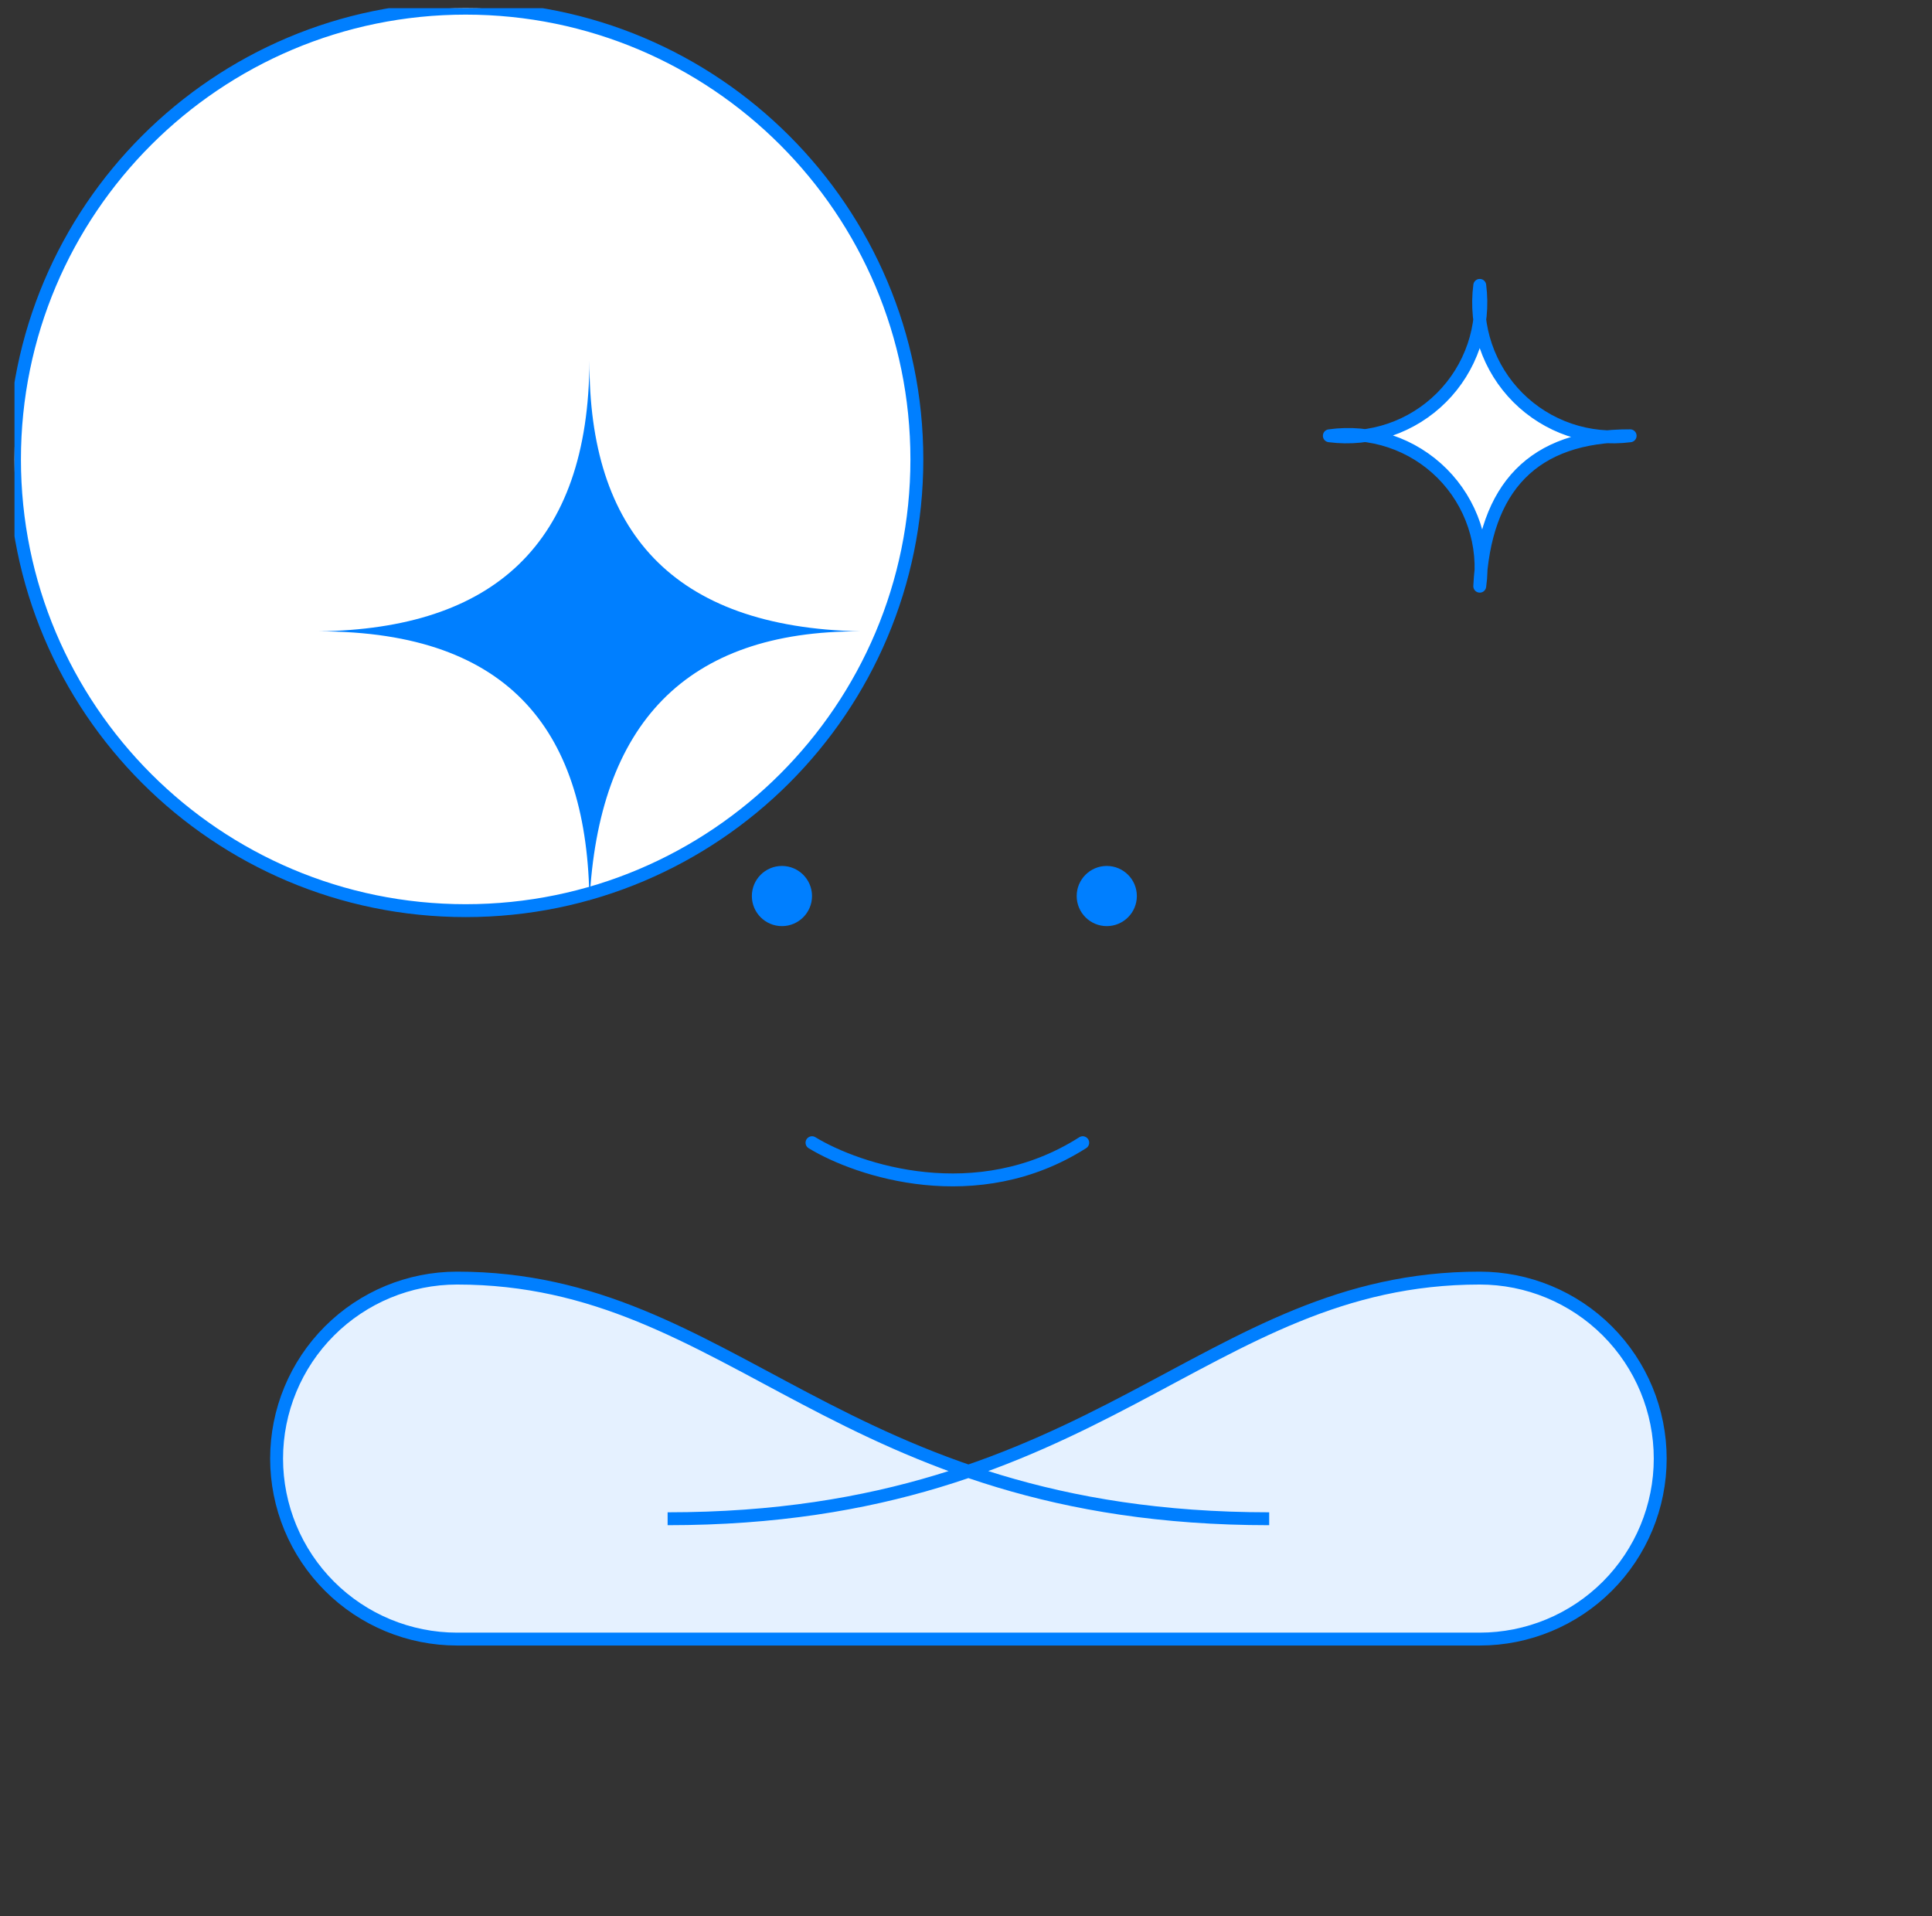
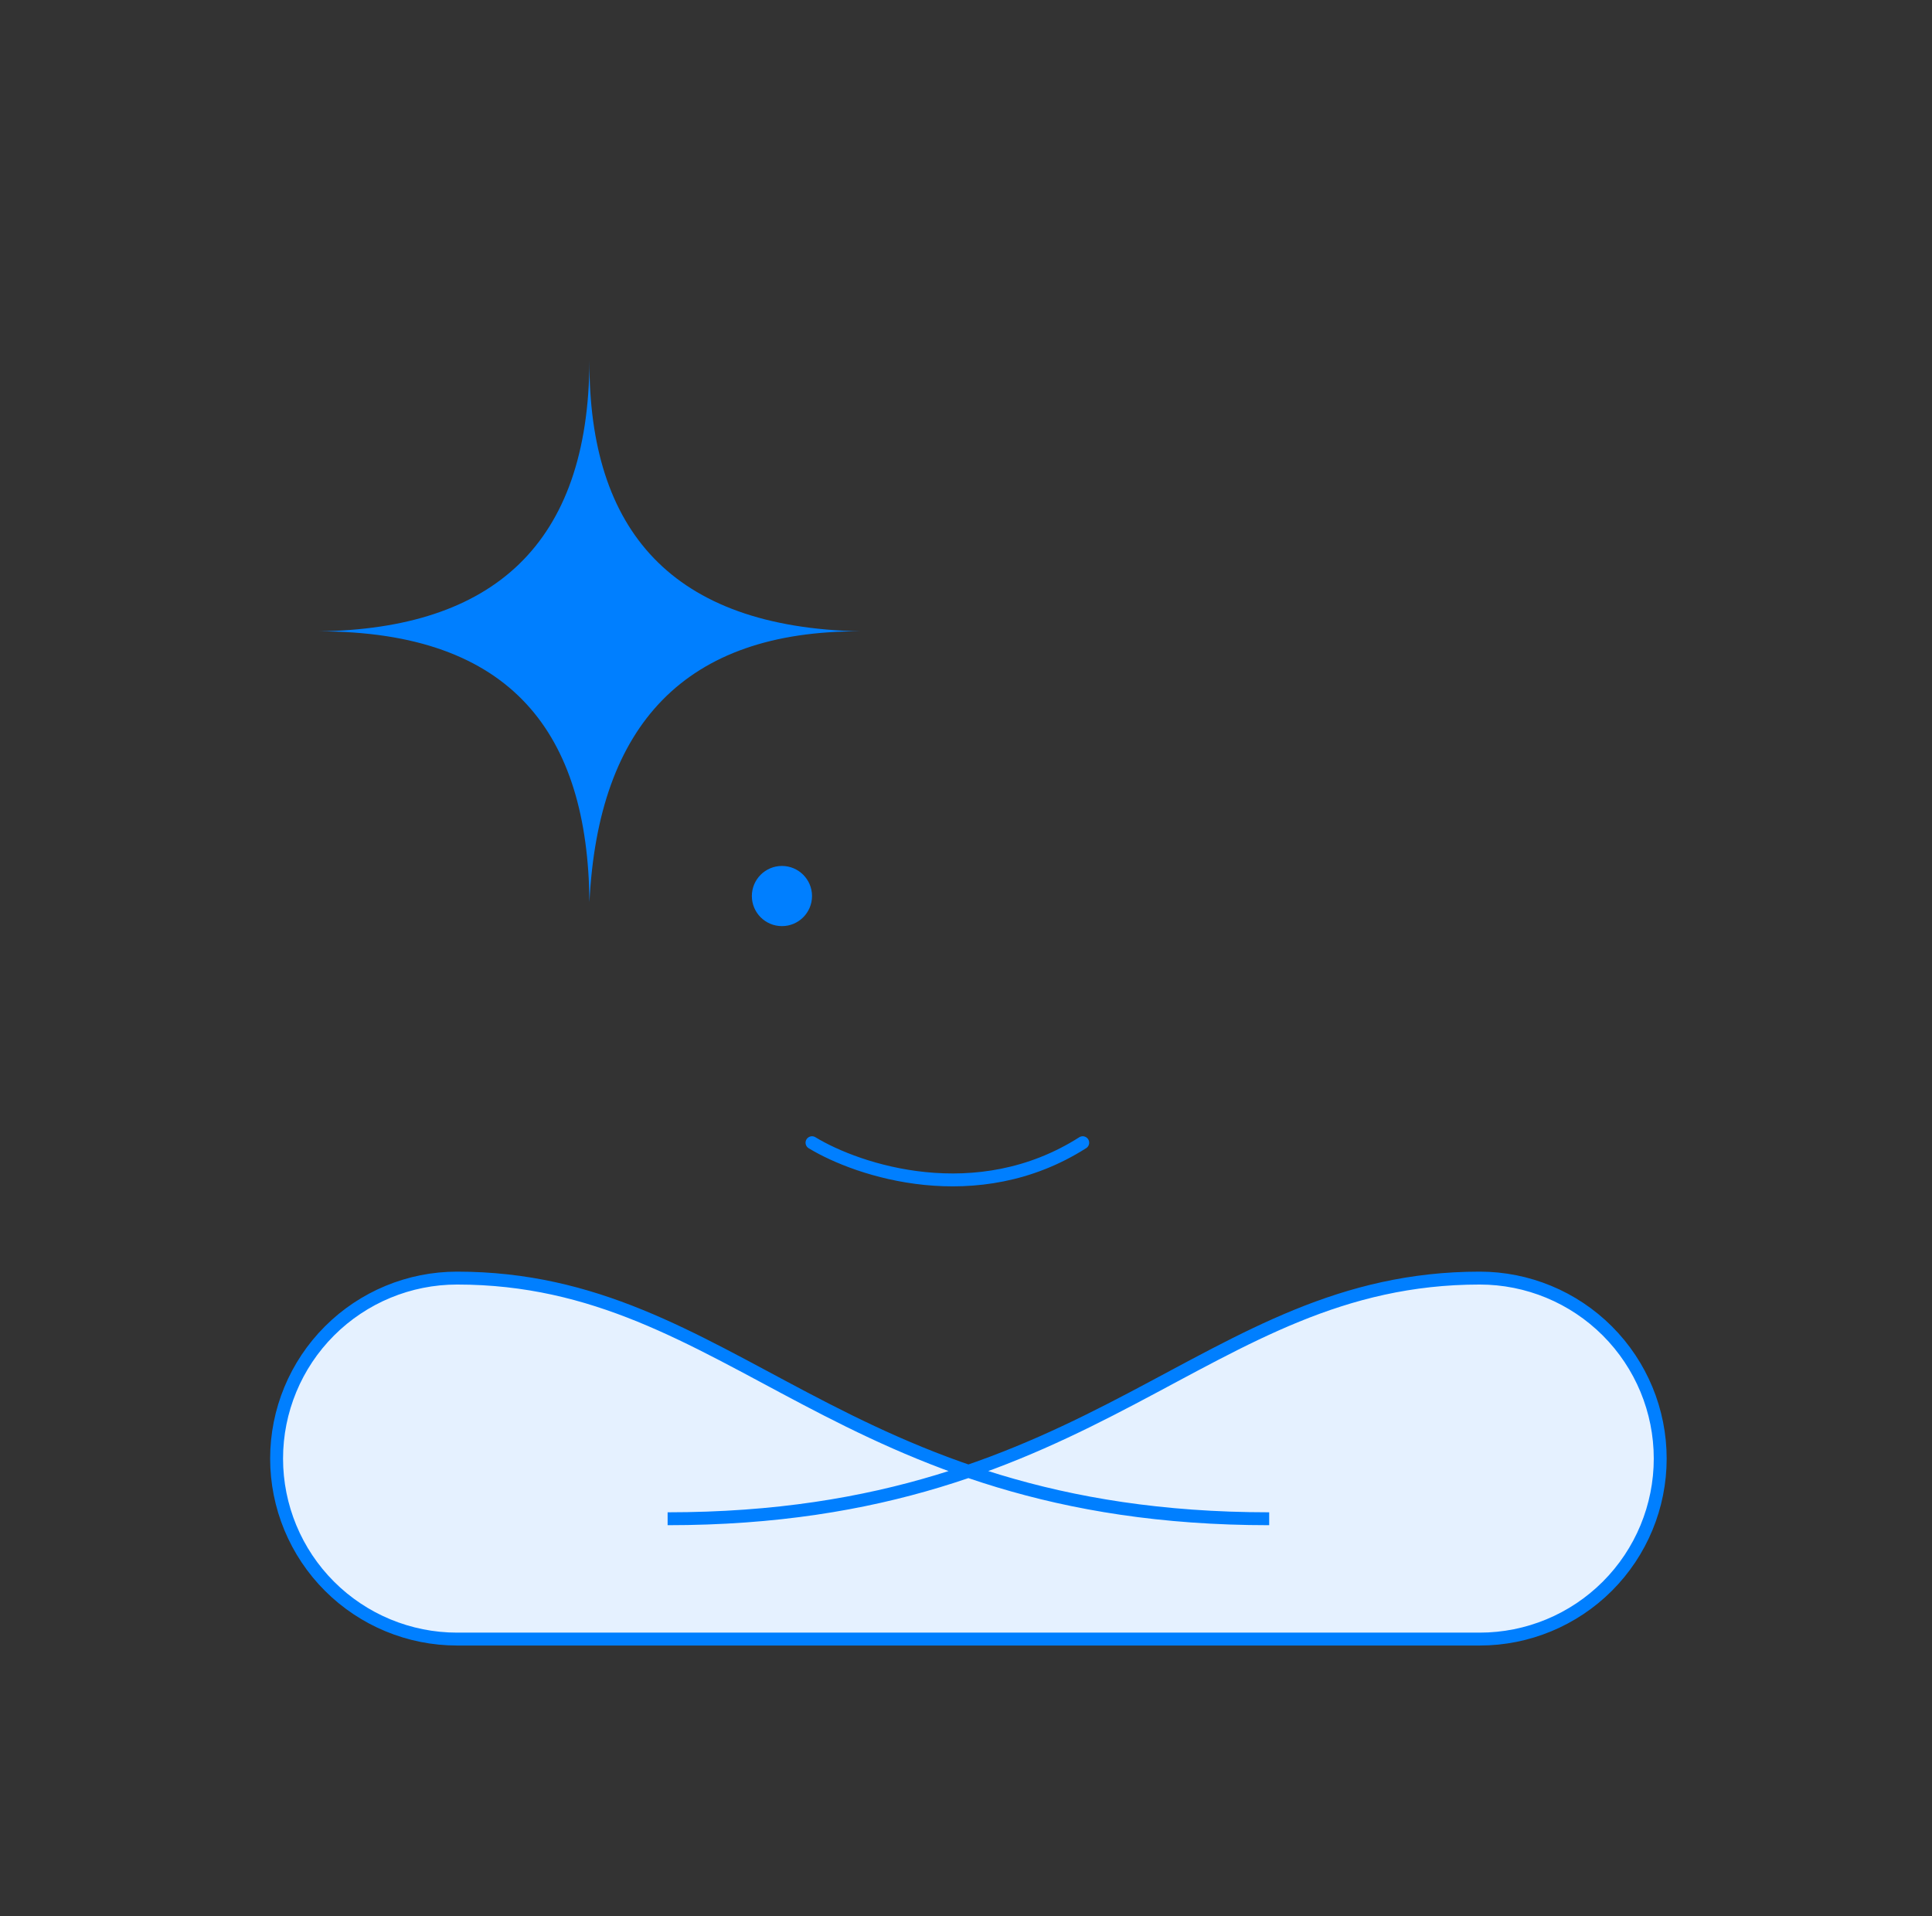
<svg xmlns="http://www.w3.org/2000/svg" width="120" height="119" viewBox="0 0 120 119" fill="none">
  <rect x="0" y="0" width="120" height="119" fill="#333333" stroke="none" />
  <g id="customercentric_343a00f55b.svg" clip-path="url(#clip0_1188_22040)">
-     <path id="Vector" d="M28.924 56.555C44.401 56.555 56.948 44.008 56.948 28.532C56.948 13.054 44.401 0.508 28.924 0.508C13.447 0.508 0.9 13.054 0.9 28.532C0.9 44.008 13.447 56.555 28.924 56.555Z" fill="white" stroke="#007FFF" stroke-width="0.801" />
    <path id="Vector_2" d="M41.467 94.321C68.299 94.321 74.722 79.375 91.909 79.375C94.882 79.375 97.733 80.556 99.836 82.659C101.938 84.76 103.119 87.612 103.119 90.585C103.119 93.557 101.938 96.409 99.836 98.51C97.733 100.613 94.882 101.794 91.909 101.794H28.389C25.416 101.794 22.565 100.613 20.463 98.51C18.361 96.409 17.18 93.557 17.18 90.585C17.18 87.612 18.361 84.76 20.463 82.659C22.565 80.556 25.416 79.375 28.389 79.375C45.577 79.375 52 94.321 78.832 94.321" fill="#E5F1FF" />
    <path id="Vector_3" d="M41.467 94.321C68.299 94.321 74.722 79.375 91.909 79.375C94.882 79.375 97.733 80.556 99.836 82.659C101.938 84.76 103.119 87.612 103.119 90.585C103.119 93.557 101.938 96.409 99.836 98.51C97.733 100.613 94.882 101.794 91.909 101.794H28.389C25.416 101.794 22.565 100.613 20.463 98.51C18.361 96.409 17.18 93.557 17.18 90.585C17.18 87.612 18.361 84.76 20.463 82.659C22.565 80.556 25.416 79.375 28.389 79.375C45.577 79.375 52 94.321 78.832 94.321" stroke="#007FFF" stroke-width="0.801" />
-     <path id="Vector_4" d="M91.91 17.723C91.745 18.988 91.873 20.275 92.285 21.483C92.696 22.692 93.379 23.789 94.281 24.692C95.184 25.594 96.281 26.278 97.491 26.689C98.699 27.1 99.986 27.228 101.251 27.064C95.217 27.041 92.216 30.277 91.91 36.405C92.09 35.136 91.972 33.843 91.566 32.628C91.161 31.412 90.478 30.308 89.572 29.401C88.665 28.495 87.561 27.812 86.346 27.407C85.13 27.001 83.837 26.884 82.568 27.064C83.834 27.228 85.12 27.099 86.328 26.687C87.536 26.276 88.633 25.593 89.536 24.69C90.438 23.788 91.121 22.69 91.533 21.483C91.944 20.274 92.073 18.988 91.91 17.723Z" fill="white" stroke="#007FFF" stroke-width="0.801" stroke-linecap="round" stroke-linejoin="round" />
    <path id="Vector_5" d="M36.611 22.395C36.57 32.958 41.723 38.958 53.425 39.209C42.563 39.168 37.164 45 36.611 56.023C36.518 45.62 31.855 39.209 19.797 39.209C30.588 39.056 36.57 33.851 36.611 22.395Z" fill="#007FFF" />
    <path id="Vector_6" d="M48.568 57.516C49.599 57.516 50.436 56.679 50.436 55.648C50.436 54.616 49.599 53.779 48.568 53.779C47.536 53.779 46.699 54.616 46.699 55.648C46.699 56.679 47.536 57.516 48.568 57.516Z" fill="#007FFF" />
-     <path id="Vector_7" d="M68.743 57.516C69.775 57.516 70.612 56.679 70.612 55.648C70.612 54.616 69.775 53.779 68.743 53.779C67.711 53.779 66.875 54.616 66.875 55.648C66.875 56.679 67.711 57.516 68.743 57.516Z" fill="#007FFF" />
    <path id="Vector_8" d="M50.435 70.967C53.3 72.71 60.673 75.152 67.25 70.967" stroke="#007FFF" stroke-width="0.801" stroke-linecap="round" />
  </g>
  <defs>
    <clipPath id="clip0_1188_22040">
      <rect width="118.5" height="118.5" fill="white" transform="translate(0.9 0.508)" />
    </clipPath>
  </defs>
</svg>